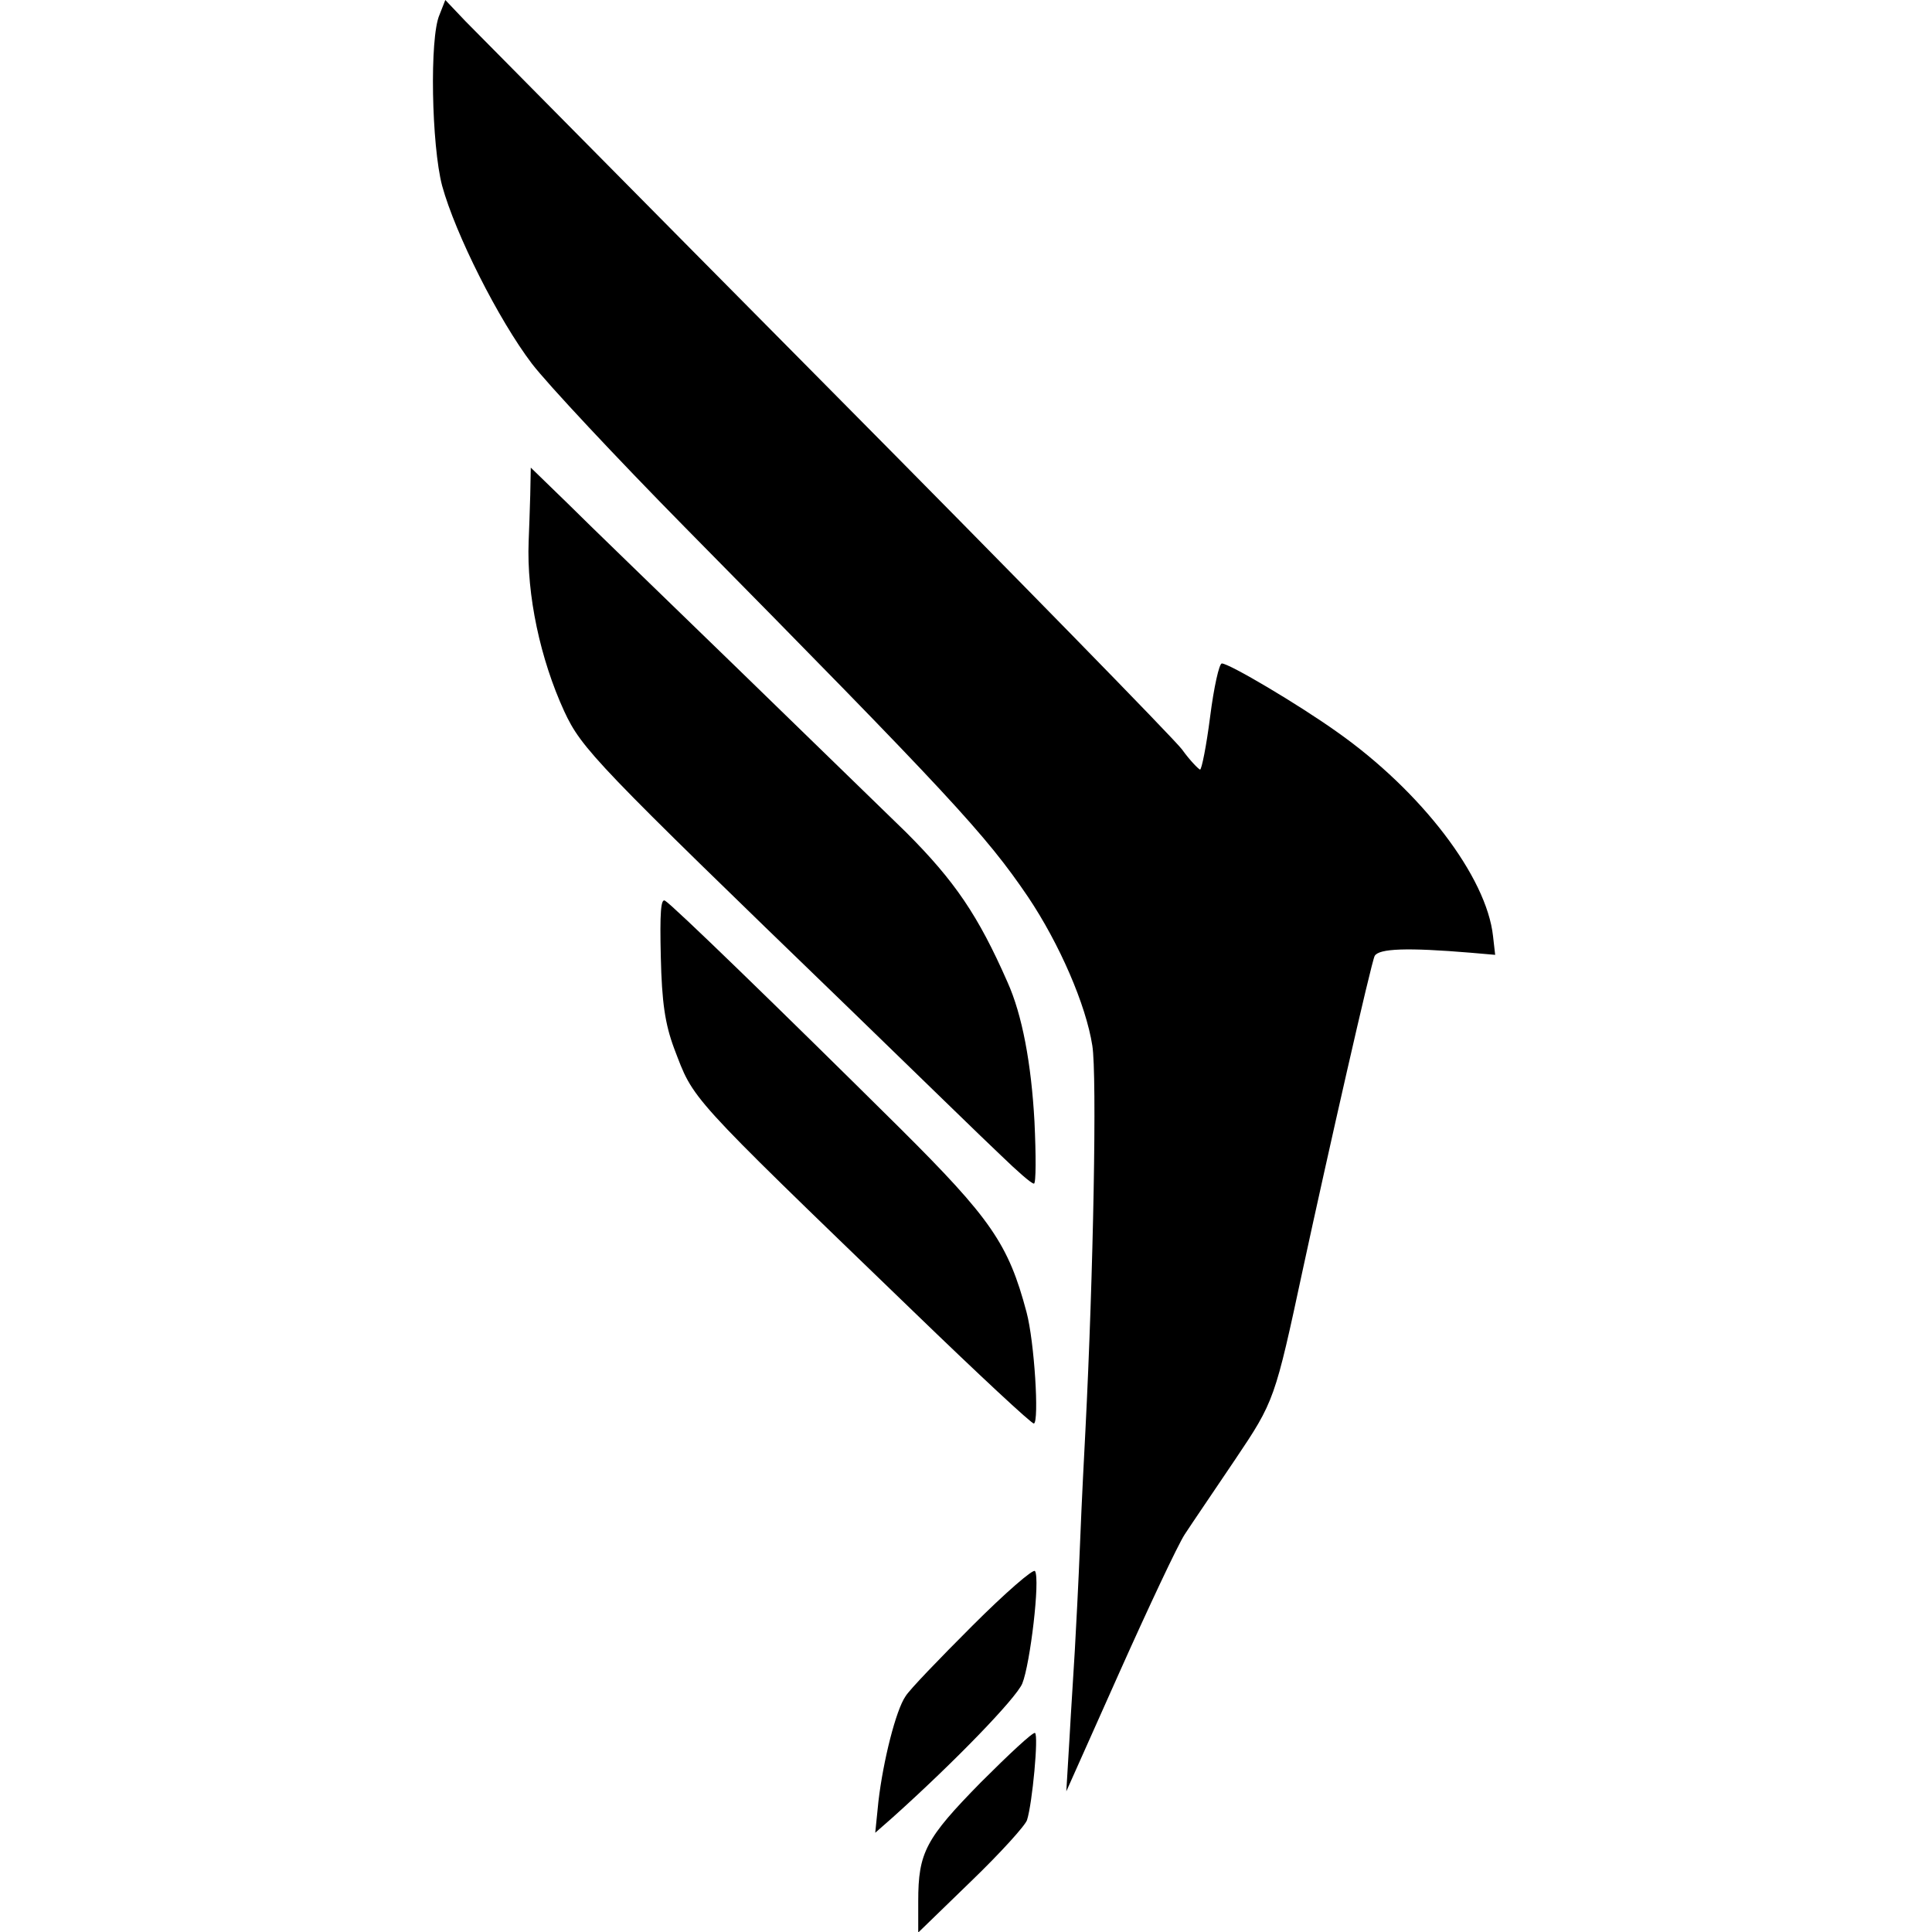
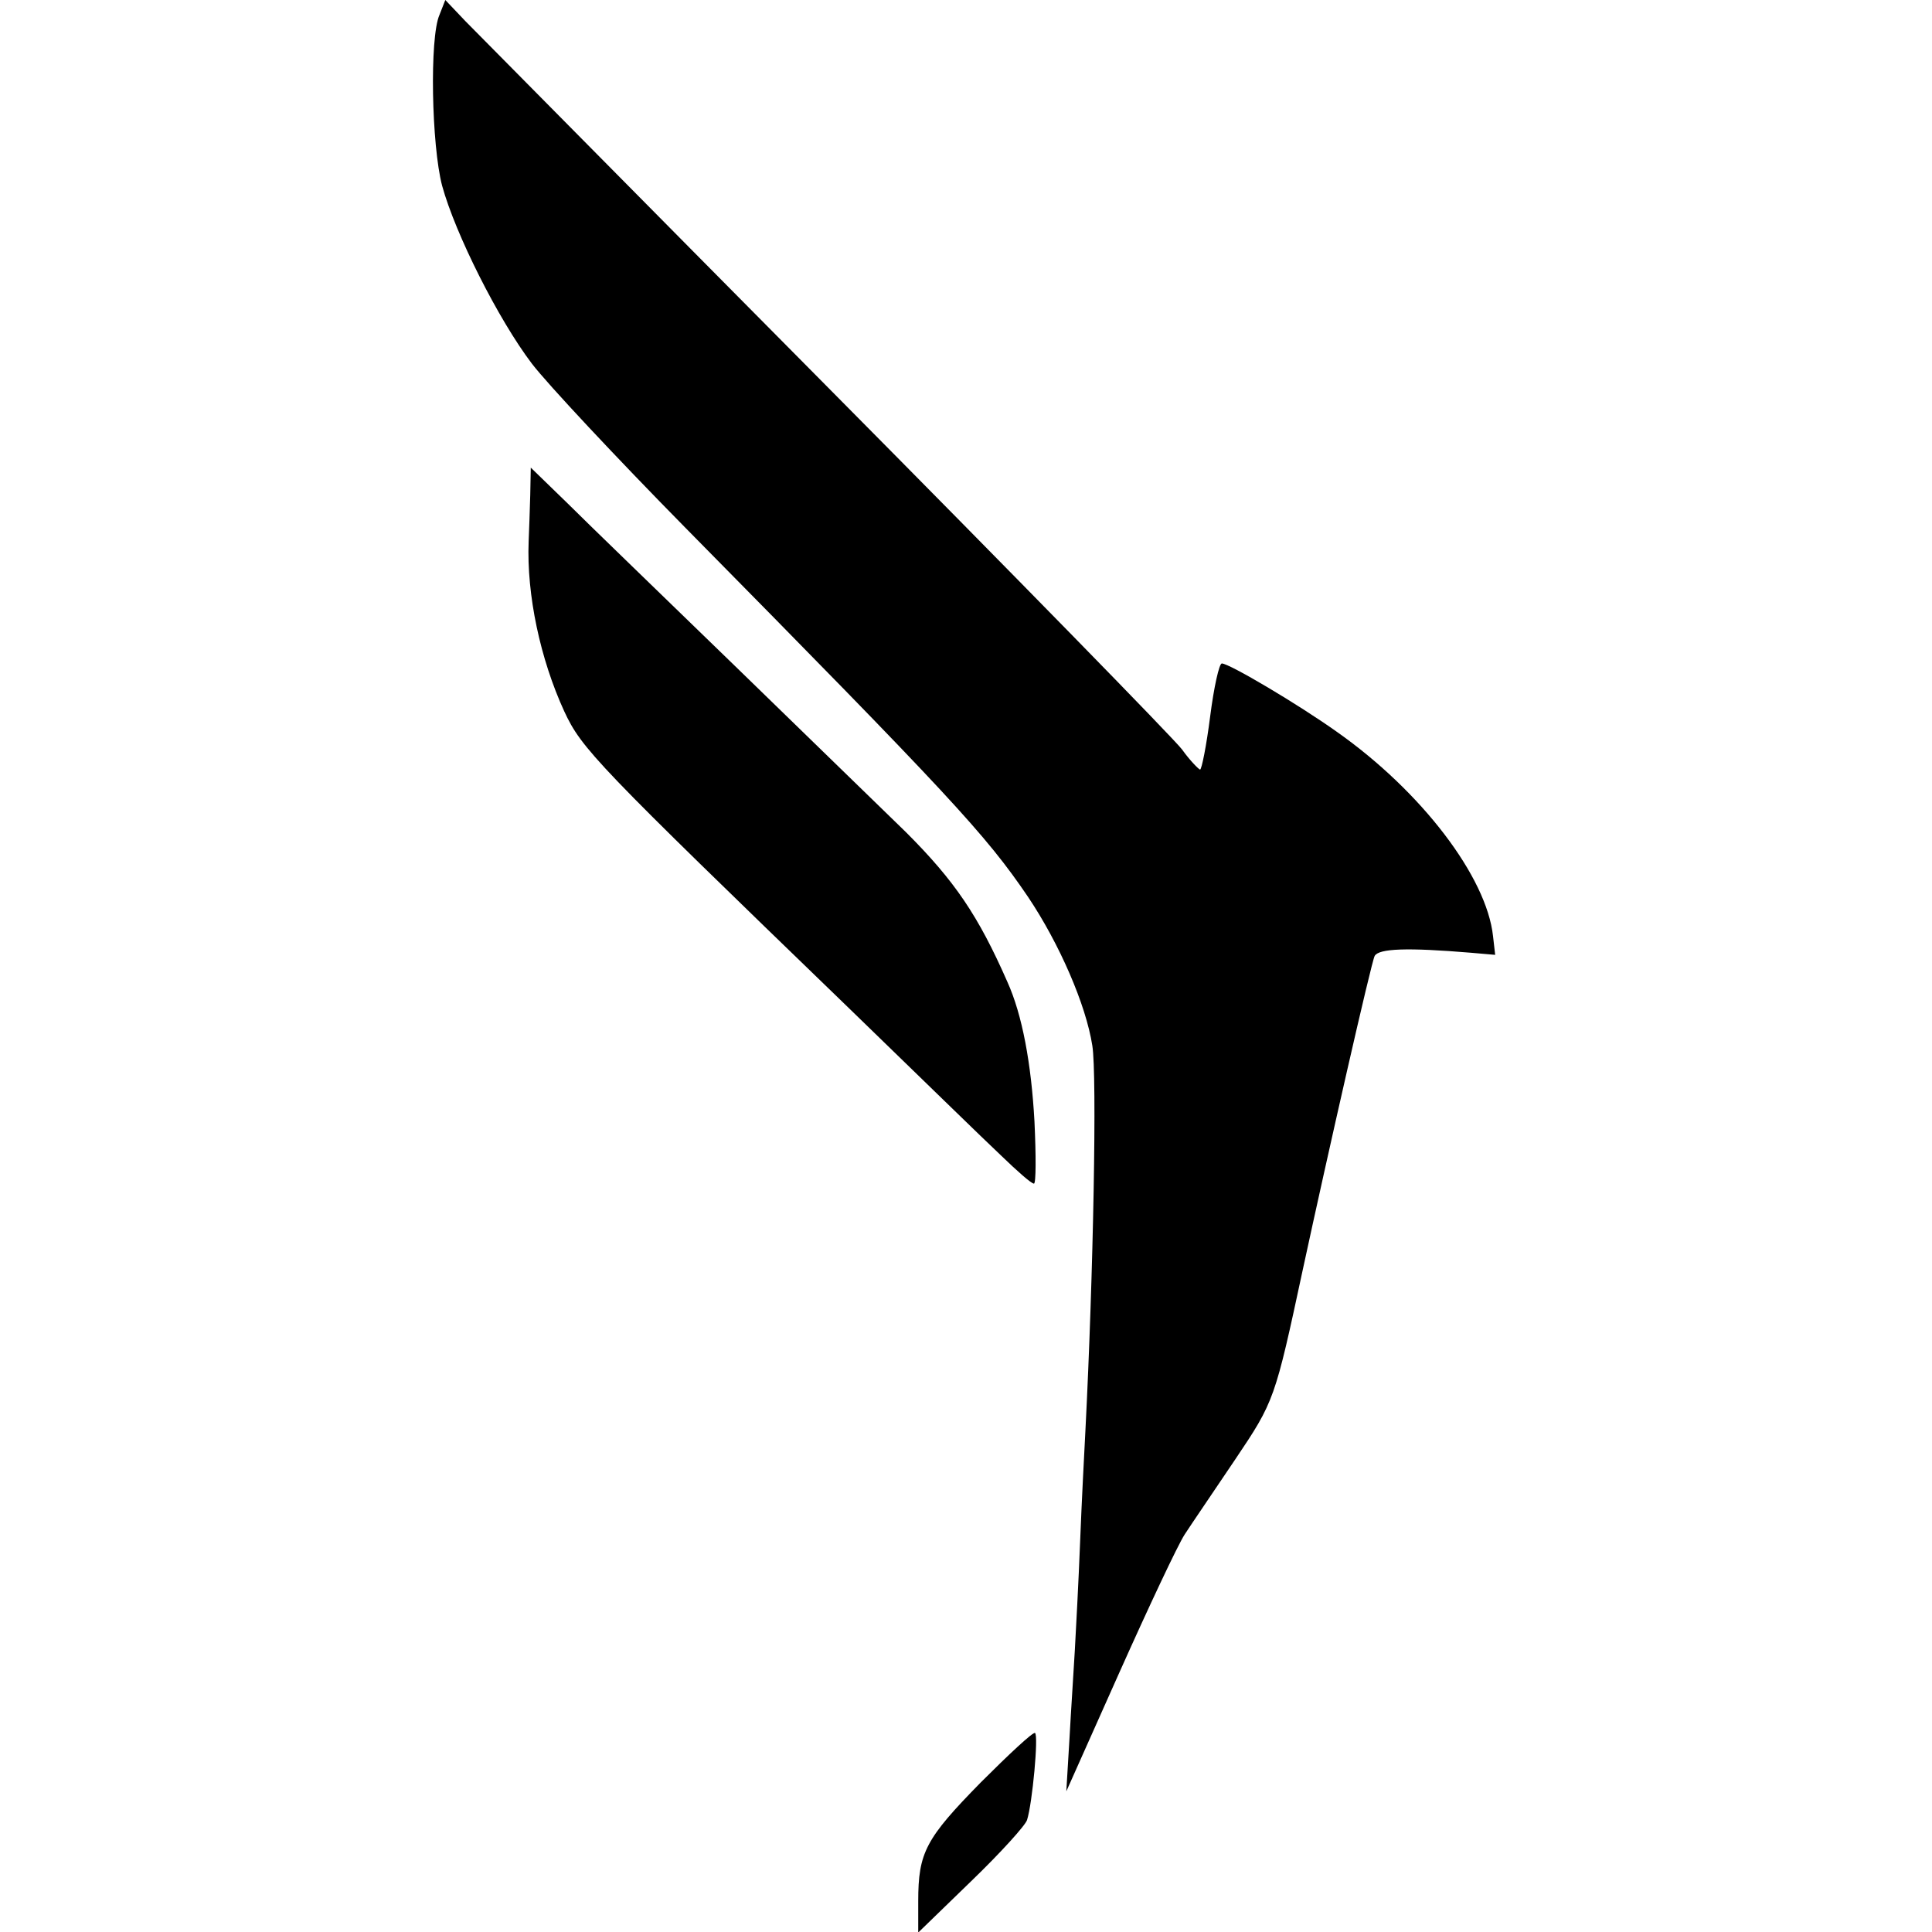
<svg xmlns="http://www.w3.org/2000/svg" version="1.0" width="364pt" height="364pt" viewBox="0 0 364 364" preserveAspectRatio="xMidYMid meet">
  <g transform="translate(0,364) scale(0.1,-0.1)" fill="#000000" stroke="none">
    <path d="M828 3612 c-19 -43 -15 -246 5 -322 25 -91 106 -252 169 -335 29 -38 159 -177 288 -308 500 -507 567 -579 647 -697 59 -88 109 -203 121 -280 9 -55 2 -432 -13 -725 -2 -38 -7 -133 -10 -210 -3 -77 -8 -169 -10 -205 -2 -36 -7 -110 -10 -165 l-6 -100 100 224 c55 123 110 240 123 260 13 20 56 83 95 141 74 110 75 113 128 360 46 213 129 579 135 589 8 14 61 16 181 6 l46 -4 -4 35 c-12 112 -135 273 -294 385 -73 52 -203 129 -217 129 -5 0 -15 -45 -22 -100 -7 -55 -16 -100 -19 -100 -3 1 -19 17 -34 38 -15 20 -317 329 -670 685 -353 356 -659 666 -680 687 l-38 40 -11 -28z" />
    <path d="M999 2707 c-1 -29 -2 -68 -3 -87 -4 -101 22 -222 67 -320 33 -71 59 -98 537 -560 128 -124 256 -249 286 -277 30 -29 57 -53 62 -53 4 0 4 53 1 117 -6 109 -23 201 -51 263 -55 125 -99 190 -191 282 -41 40 -186 181 -322 313 -136 132 -279 270 -316 307 l-69 67 -1 -52z" />
-     <path d="M1245 1837 c2 -86 8 -126 25 -172 38 -99 20 -80 450 -495 122 -118 225 -214 228 -212 10 4 1 154 -14 210 -34 128 -67 176 -239 347 -230 228 -428 420 -442 428 -8 5 -10 -23 -8 -106z" />
-     <path d="M1832 577 c-62 -62 -119 -121 -126 -133 -18 -26 -42 -121 -51 -198 l-6 -59 33 29 c117 105 232 224 244 252 15 37 34 197 24 212 -3 5 -56 -41 -118 -103z" />
    <path d="M1848 282 c-104 -106 -118 -132 -118 -224 l0 -59 100 97 c55 53 102 105 105 115 10 31 22 160 15 164 -4 2 -49 -40 -102 -93z" />
  </g>
</svg>